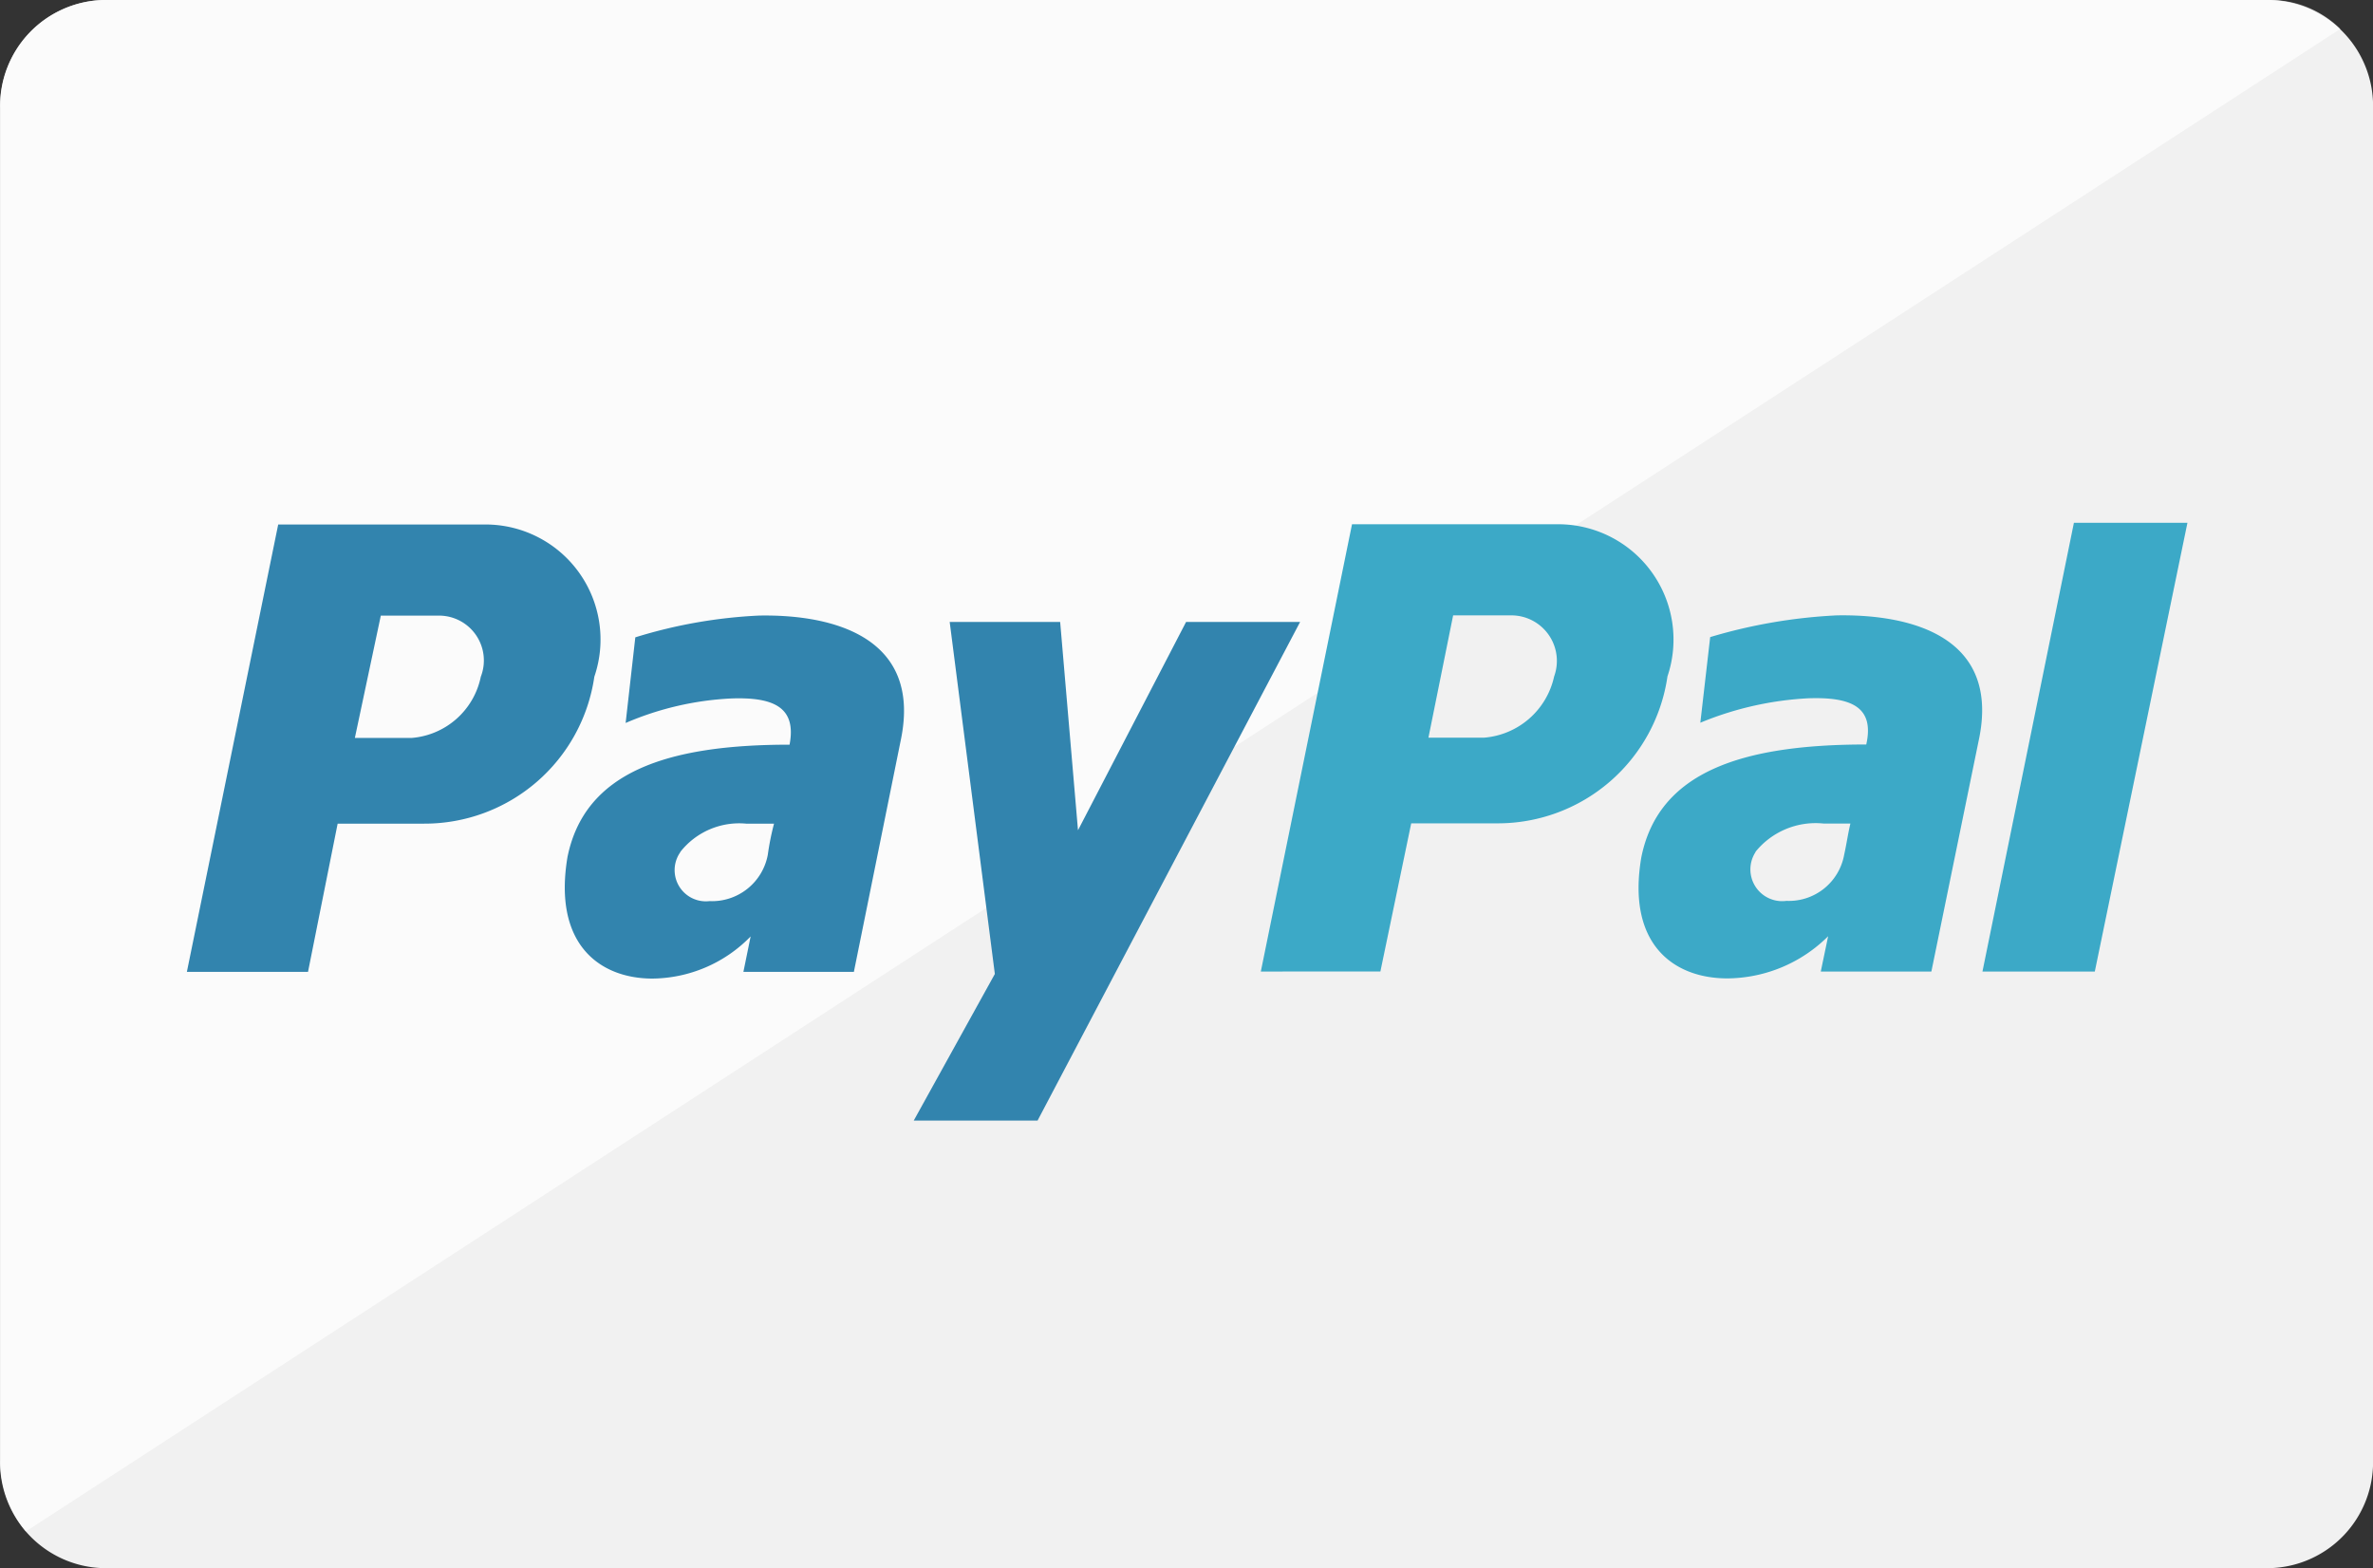
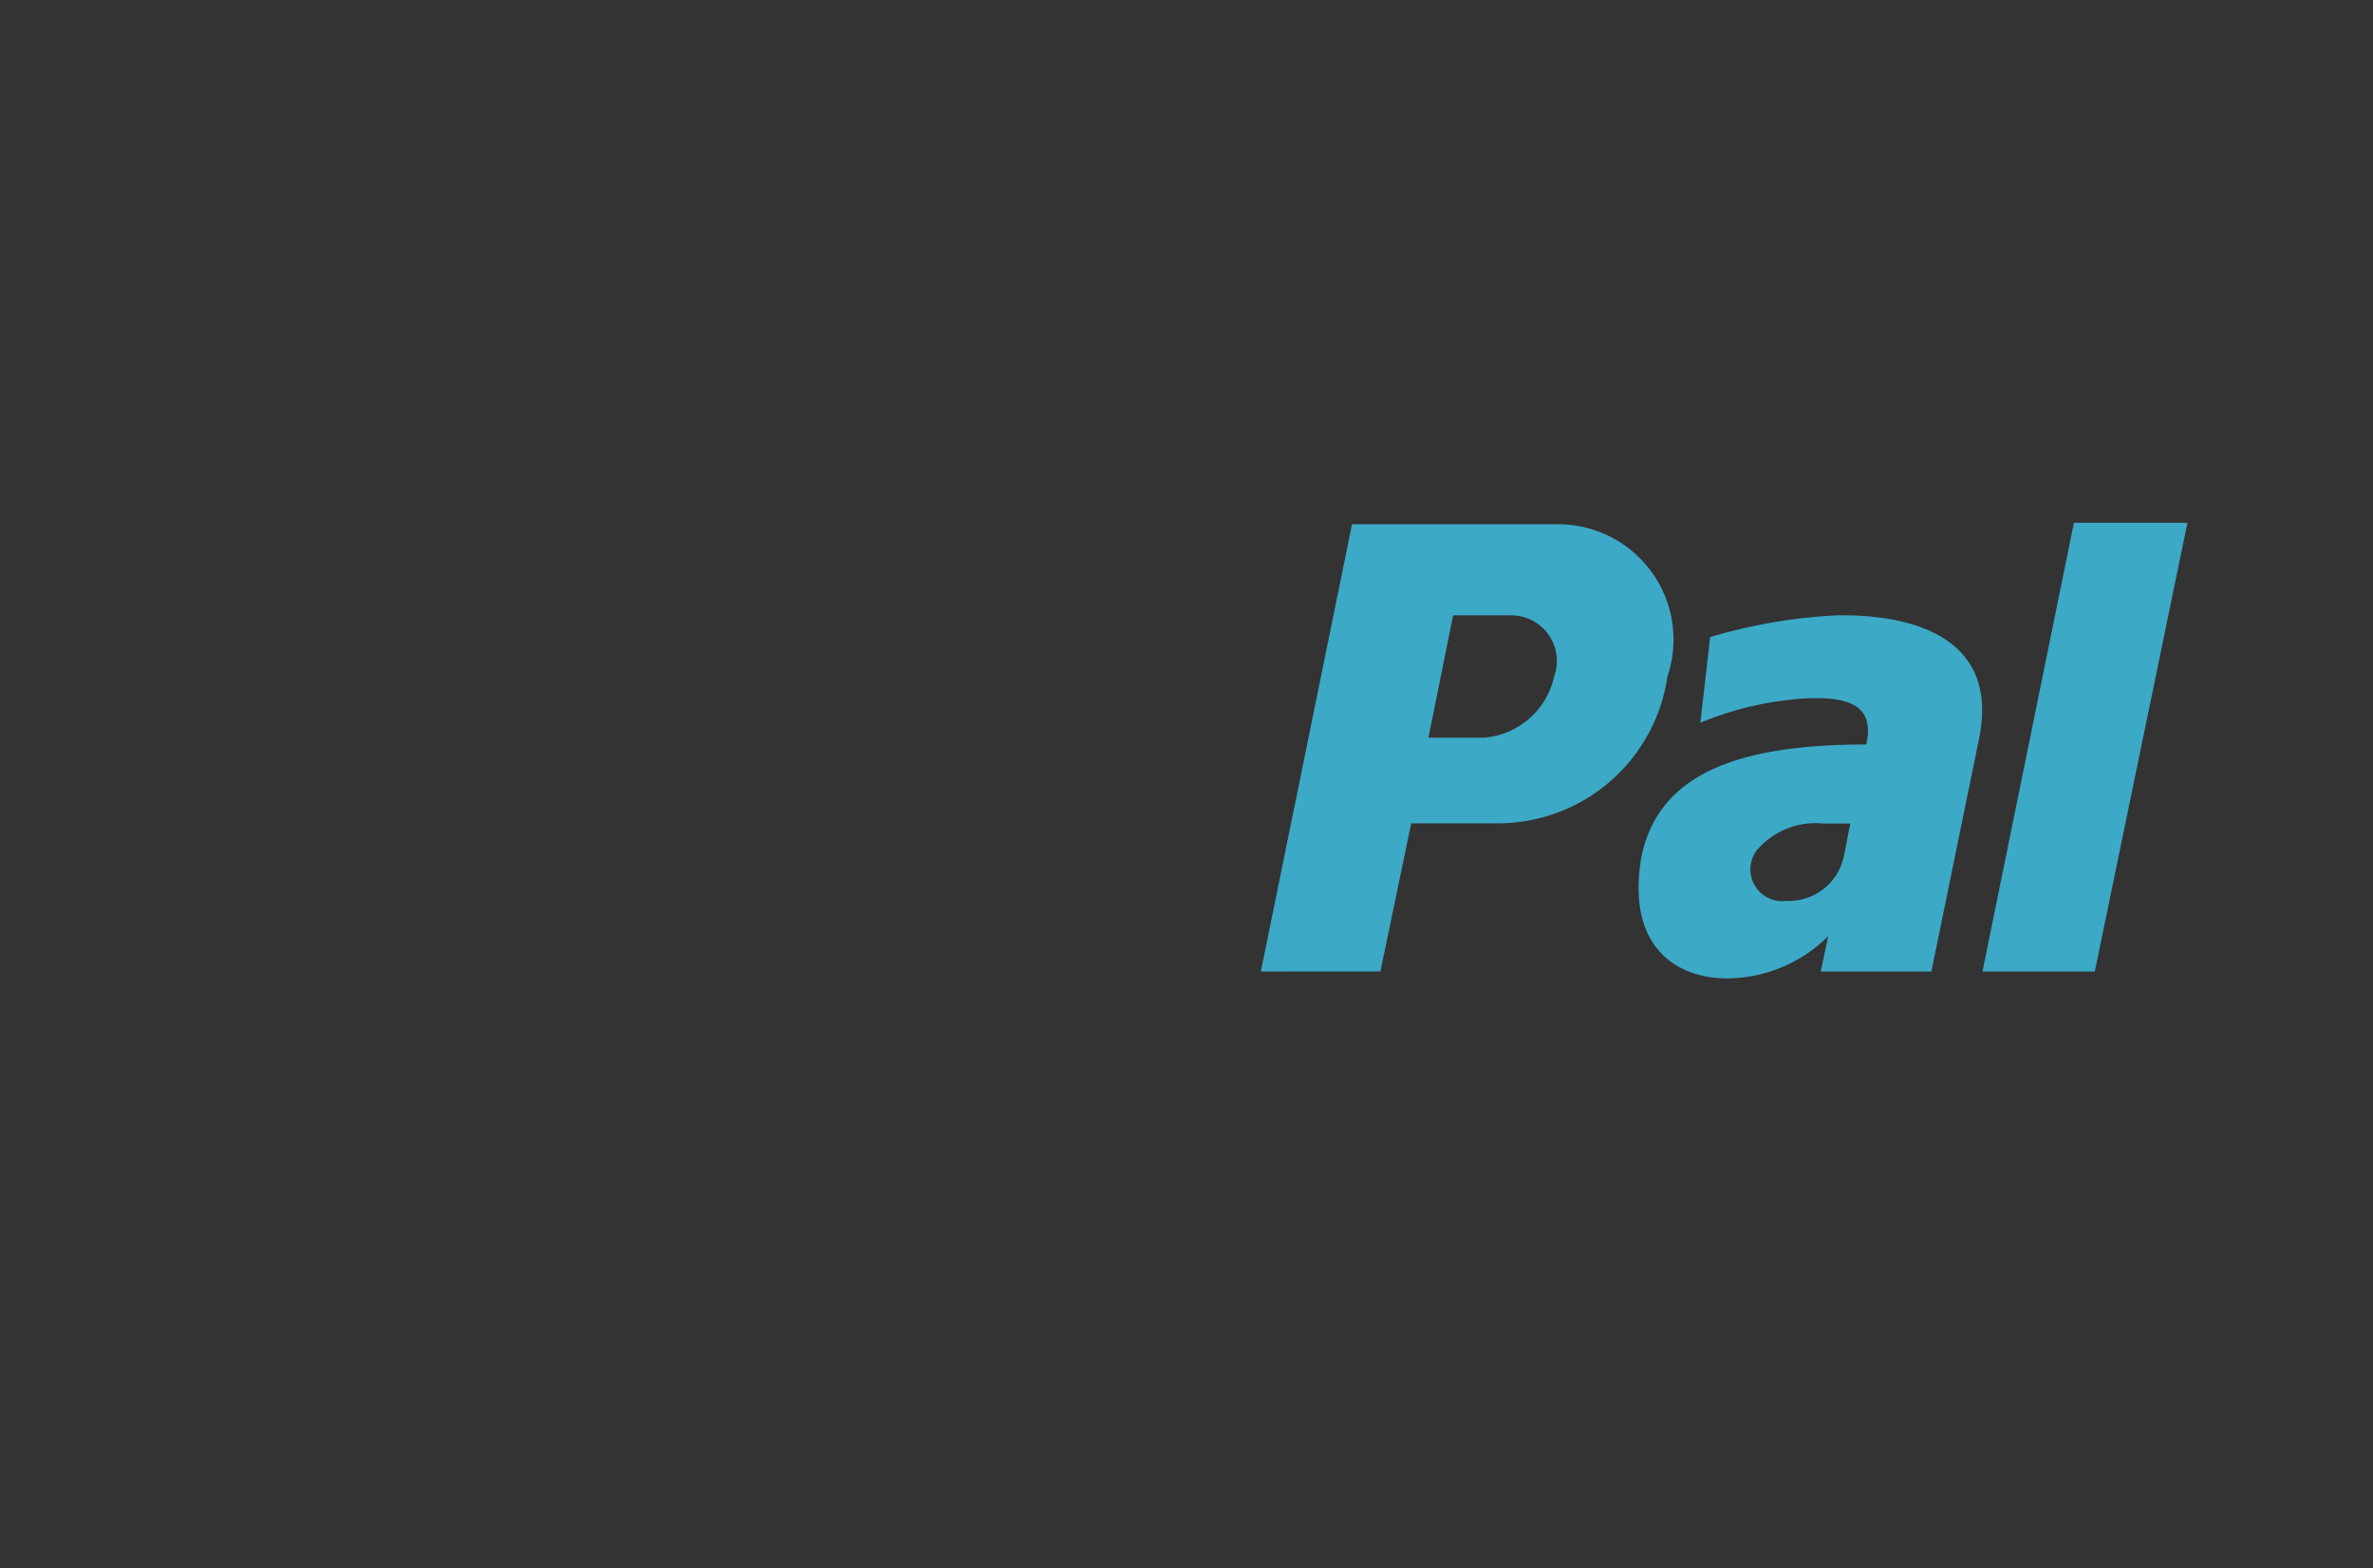
<svg xmlns="http://www.w3.org/2000/svg" width="38.043" height="25.142" viewBox="0 0 38.043 25.142">
  <rect x="0" y="0" width="38.043" height="25.142" fill="#333333" stroke="none" />
  <defs>
    <style>
      .cls-1 {
        fill: #f1f1f1;
      }

      .cls-2 {
        fill: rgba(255,255,255,0.73);
      }

      .cls-3 {
        fill: #3284ae;
      }

      .cls-4 {
        fill: #3ca9c7;
      }
    </style>
  </defs>
  <g id="Paypal" transform="translate(-1461.687 -4890.035)">
-     <path id="Shape_327" data-name="Shape 327" class="cls-1" d="M1463.342,4890.035h34.735a1.7,1.7,0,0,1,1.654,1.734v21.673a1.7,1.7,0,0,1-1.654,1.734h-34.735a1.7,1.7,0,0,1-1.654-1.734V4891.77A1.7,1.7,0,0,1,1463.342,4890.035Z" />
-     <path id="Shape_327_copy" data-name="Shape 327 copy" class="cls-2" d="M1462.1,4914.585h0a1.78,1.78,0,0,1-.409-1.141V4891.77a1.7,1.7,0,0,1,1.654-1.735h34.734a1.607,1.607,0,0,1,1.126.464l-37.1,24.086Z" />
-     <path id="Shape_335" data-name="Shape 335" class="cls-3" d="M1476.336,4908l1.3-2.35-.724-5.644h1.771l.286,3.34,1.733-3.34h1.828l-4.209,7.994Zm-5.553-4.216c.273-1.374,1.6-1.81,3.562-1.81.117-.611-.272-.764-.934-.741a4.868,4.868,0,0,0-1.694.393l.155-1.373a7.943,7.943,0,0,1,1.985-.349c1.226-.022,2.589.369,2.278,1.962l-.759,3.75h-1.771l.116-.568a2.223,2.223,0,0,1-1.582.676C1471.3,4905.72,1470.553,4905.174,1470.784,4903.78Zm1.811-.087a.5.5,0,0,0,.467.785.91.91,0,0,0,.935-.742,4.2,4.2,0,0,1,.1-.5h-.448A1.2,1.2,0,0,0,1472.594,4903.693Zm-7.911,1.919,1.464-7.172h3.307a1.844,1.844,0,0,1,1.761,2.441,2.75,2.75,0,0,1-2.732,2.355H1467.1l-.475,2.376Zm2.693-3.75h.91a1.232,1.232,0,0,0,1.109-.981.719.719,0,0,0-.653-.98h-.95Z" />
    <path id="Shape_335-2" data-name="Shape 335" class="cls-4" d="M1488,4903.78c.276-1.374,1.617-1.809,3.606-1.809.138-.612-.256-.763-.926-.741a5.225,5.225,0,0,0-1.734.392l.158-1.373a8.513,8.513,0,0,1,2.029-.348c1.241-.022,2.6.369,2.285,1.961l-.768,3.749h-1.773l.118-.566a2.311,2.311,0,0,1-1.618.676C1488.519,4905.72,1487.763,4905.175,1488,4903.78Zm1.833-.087a.509.509,0,0,0,.493.785.9.9,0,0,0,.926-.74c.039-.175.059-.328.1-.5h-.433A1.24,1.24,0,0,0,1489.83,4903.692Zm3.636,1.918,1.466-7.194h1.82l-1.485,7.194Zm-11.569,0,1.462-7.171h3.3a1.849,1.849,0,0,1,1.757,2.44,2.749,2.749,0,0,1-2.745,2.355h-1.363l-.494,2.375Zm2.687-3.749h.888a1.252,1.252,0,0,0,1.127-.981.73.73,0,0,0-.671-.98h-.948Z" />
  </g>
</svg>